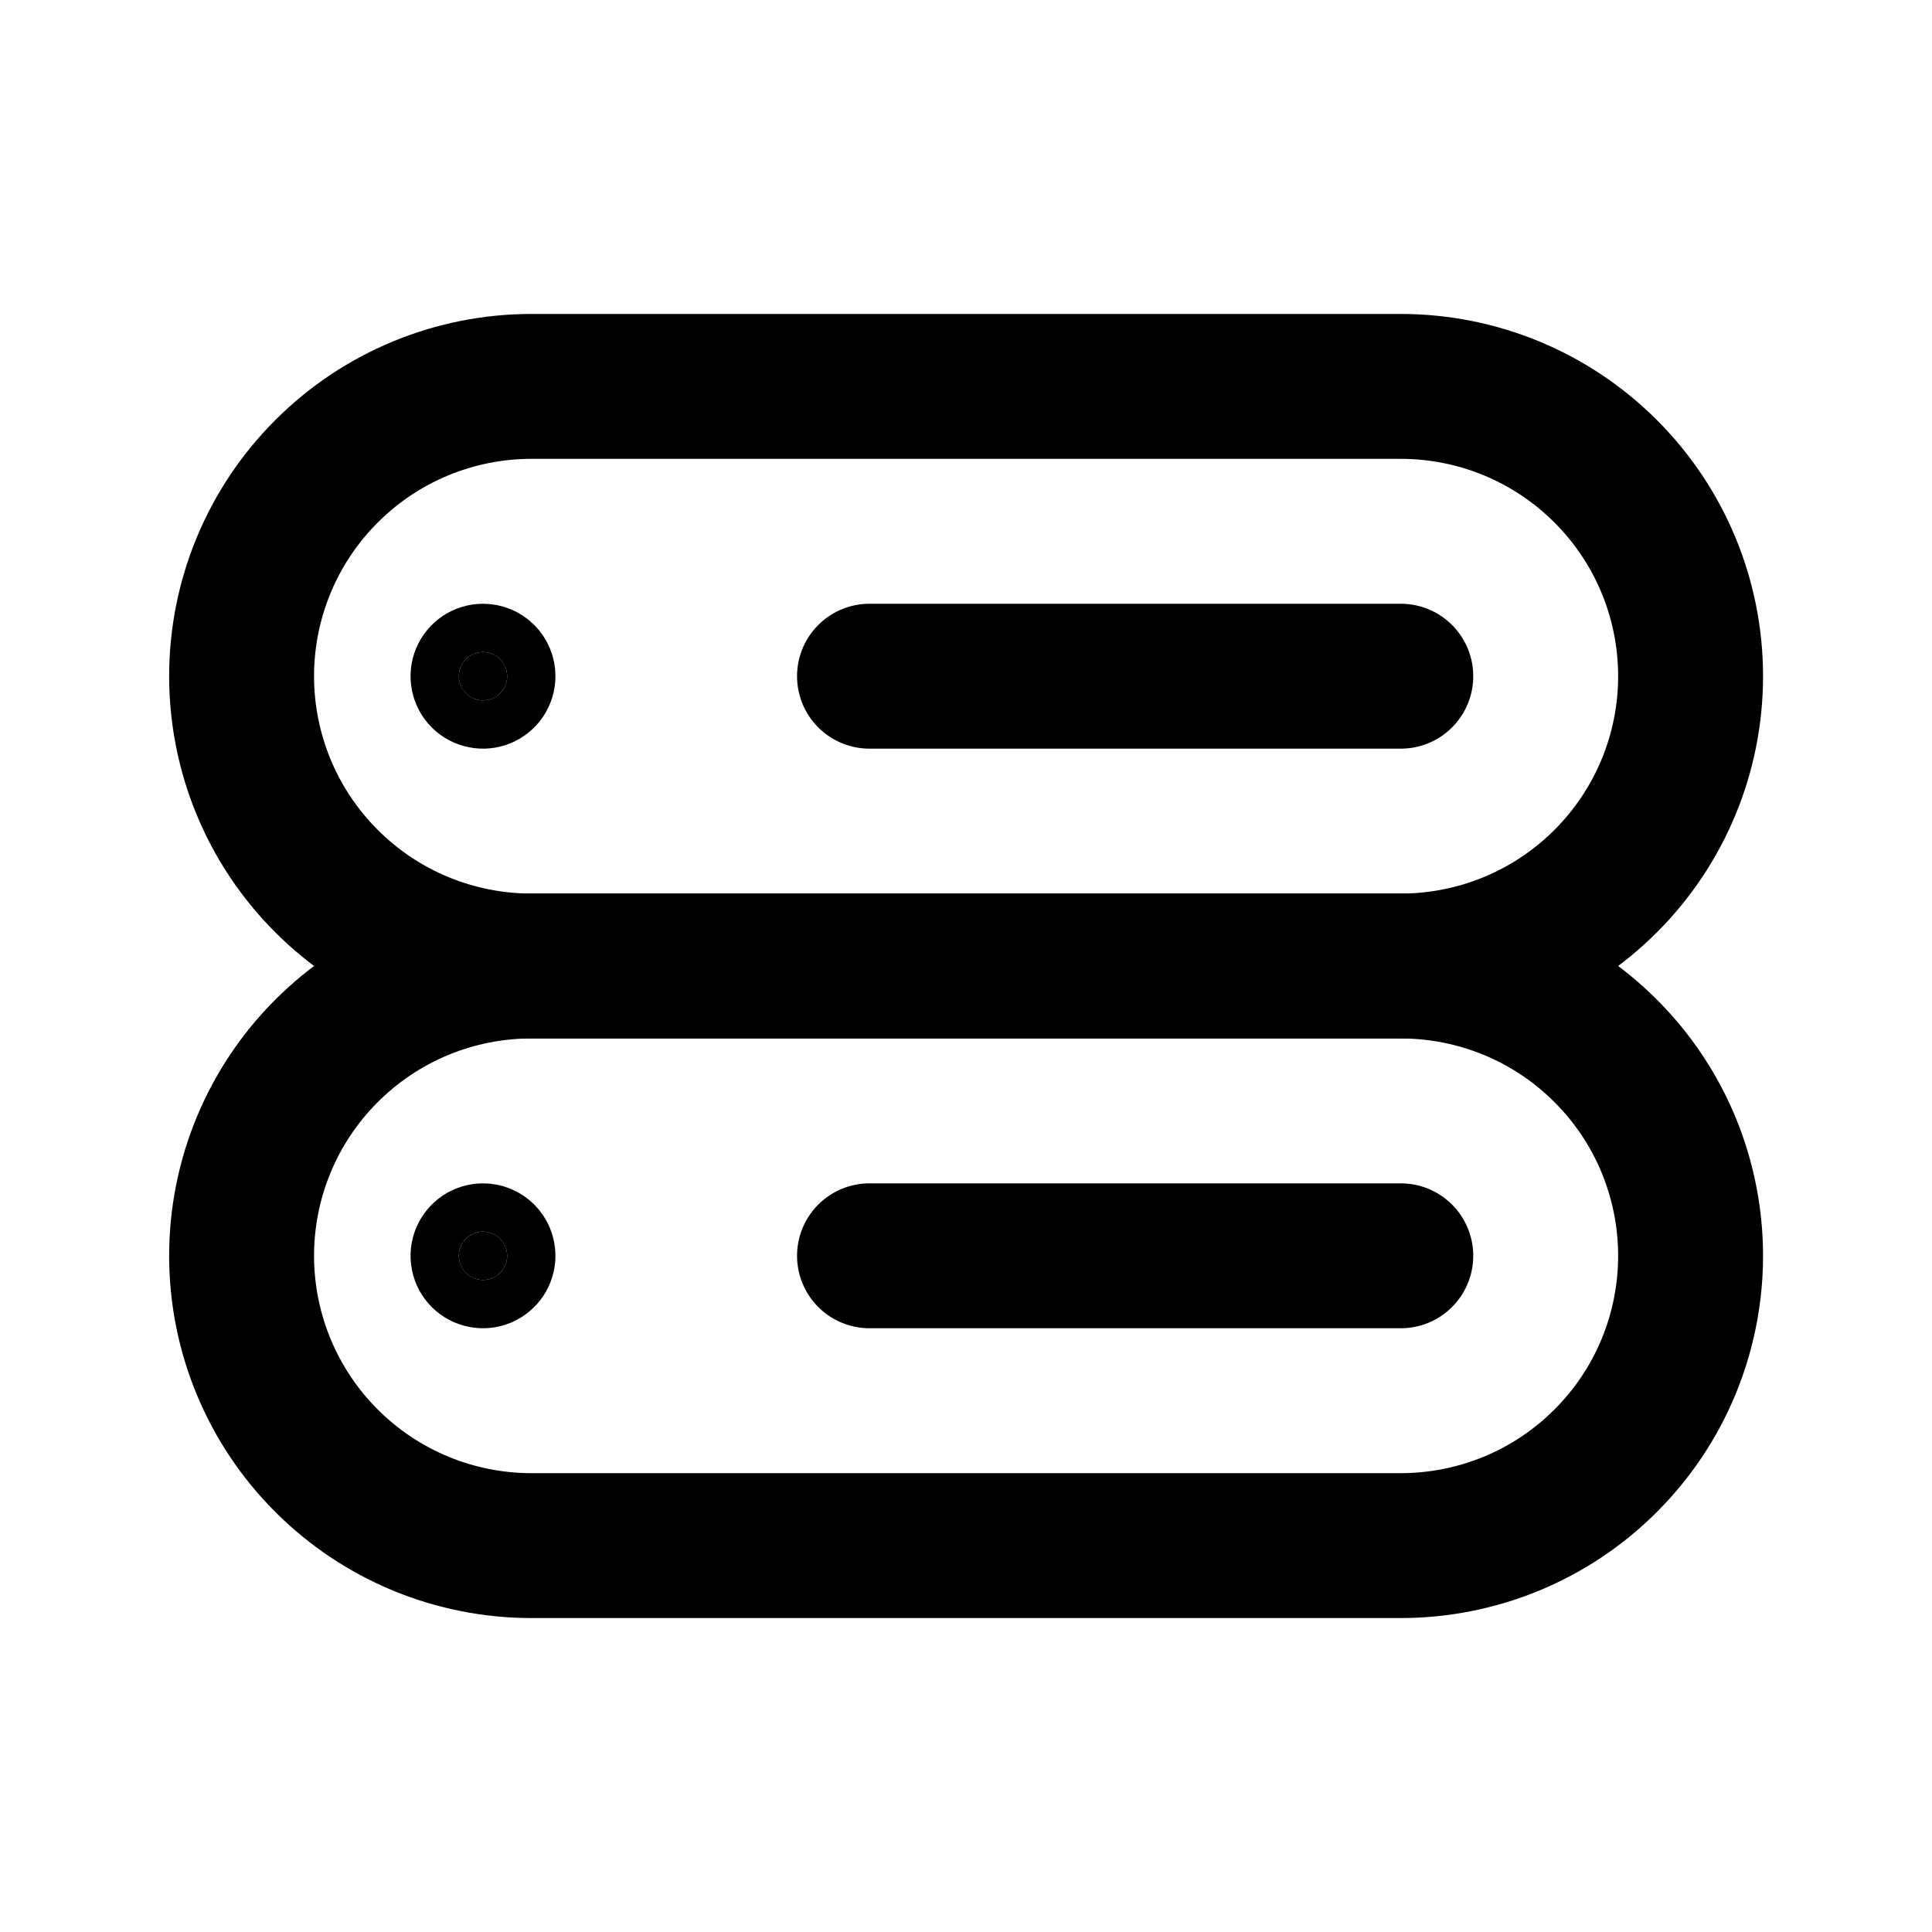
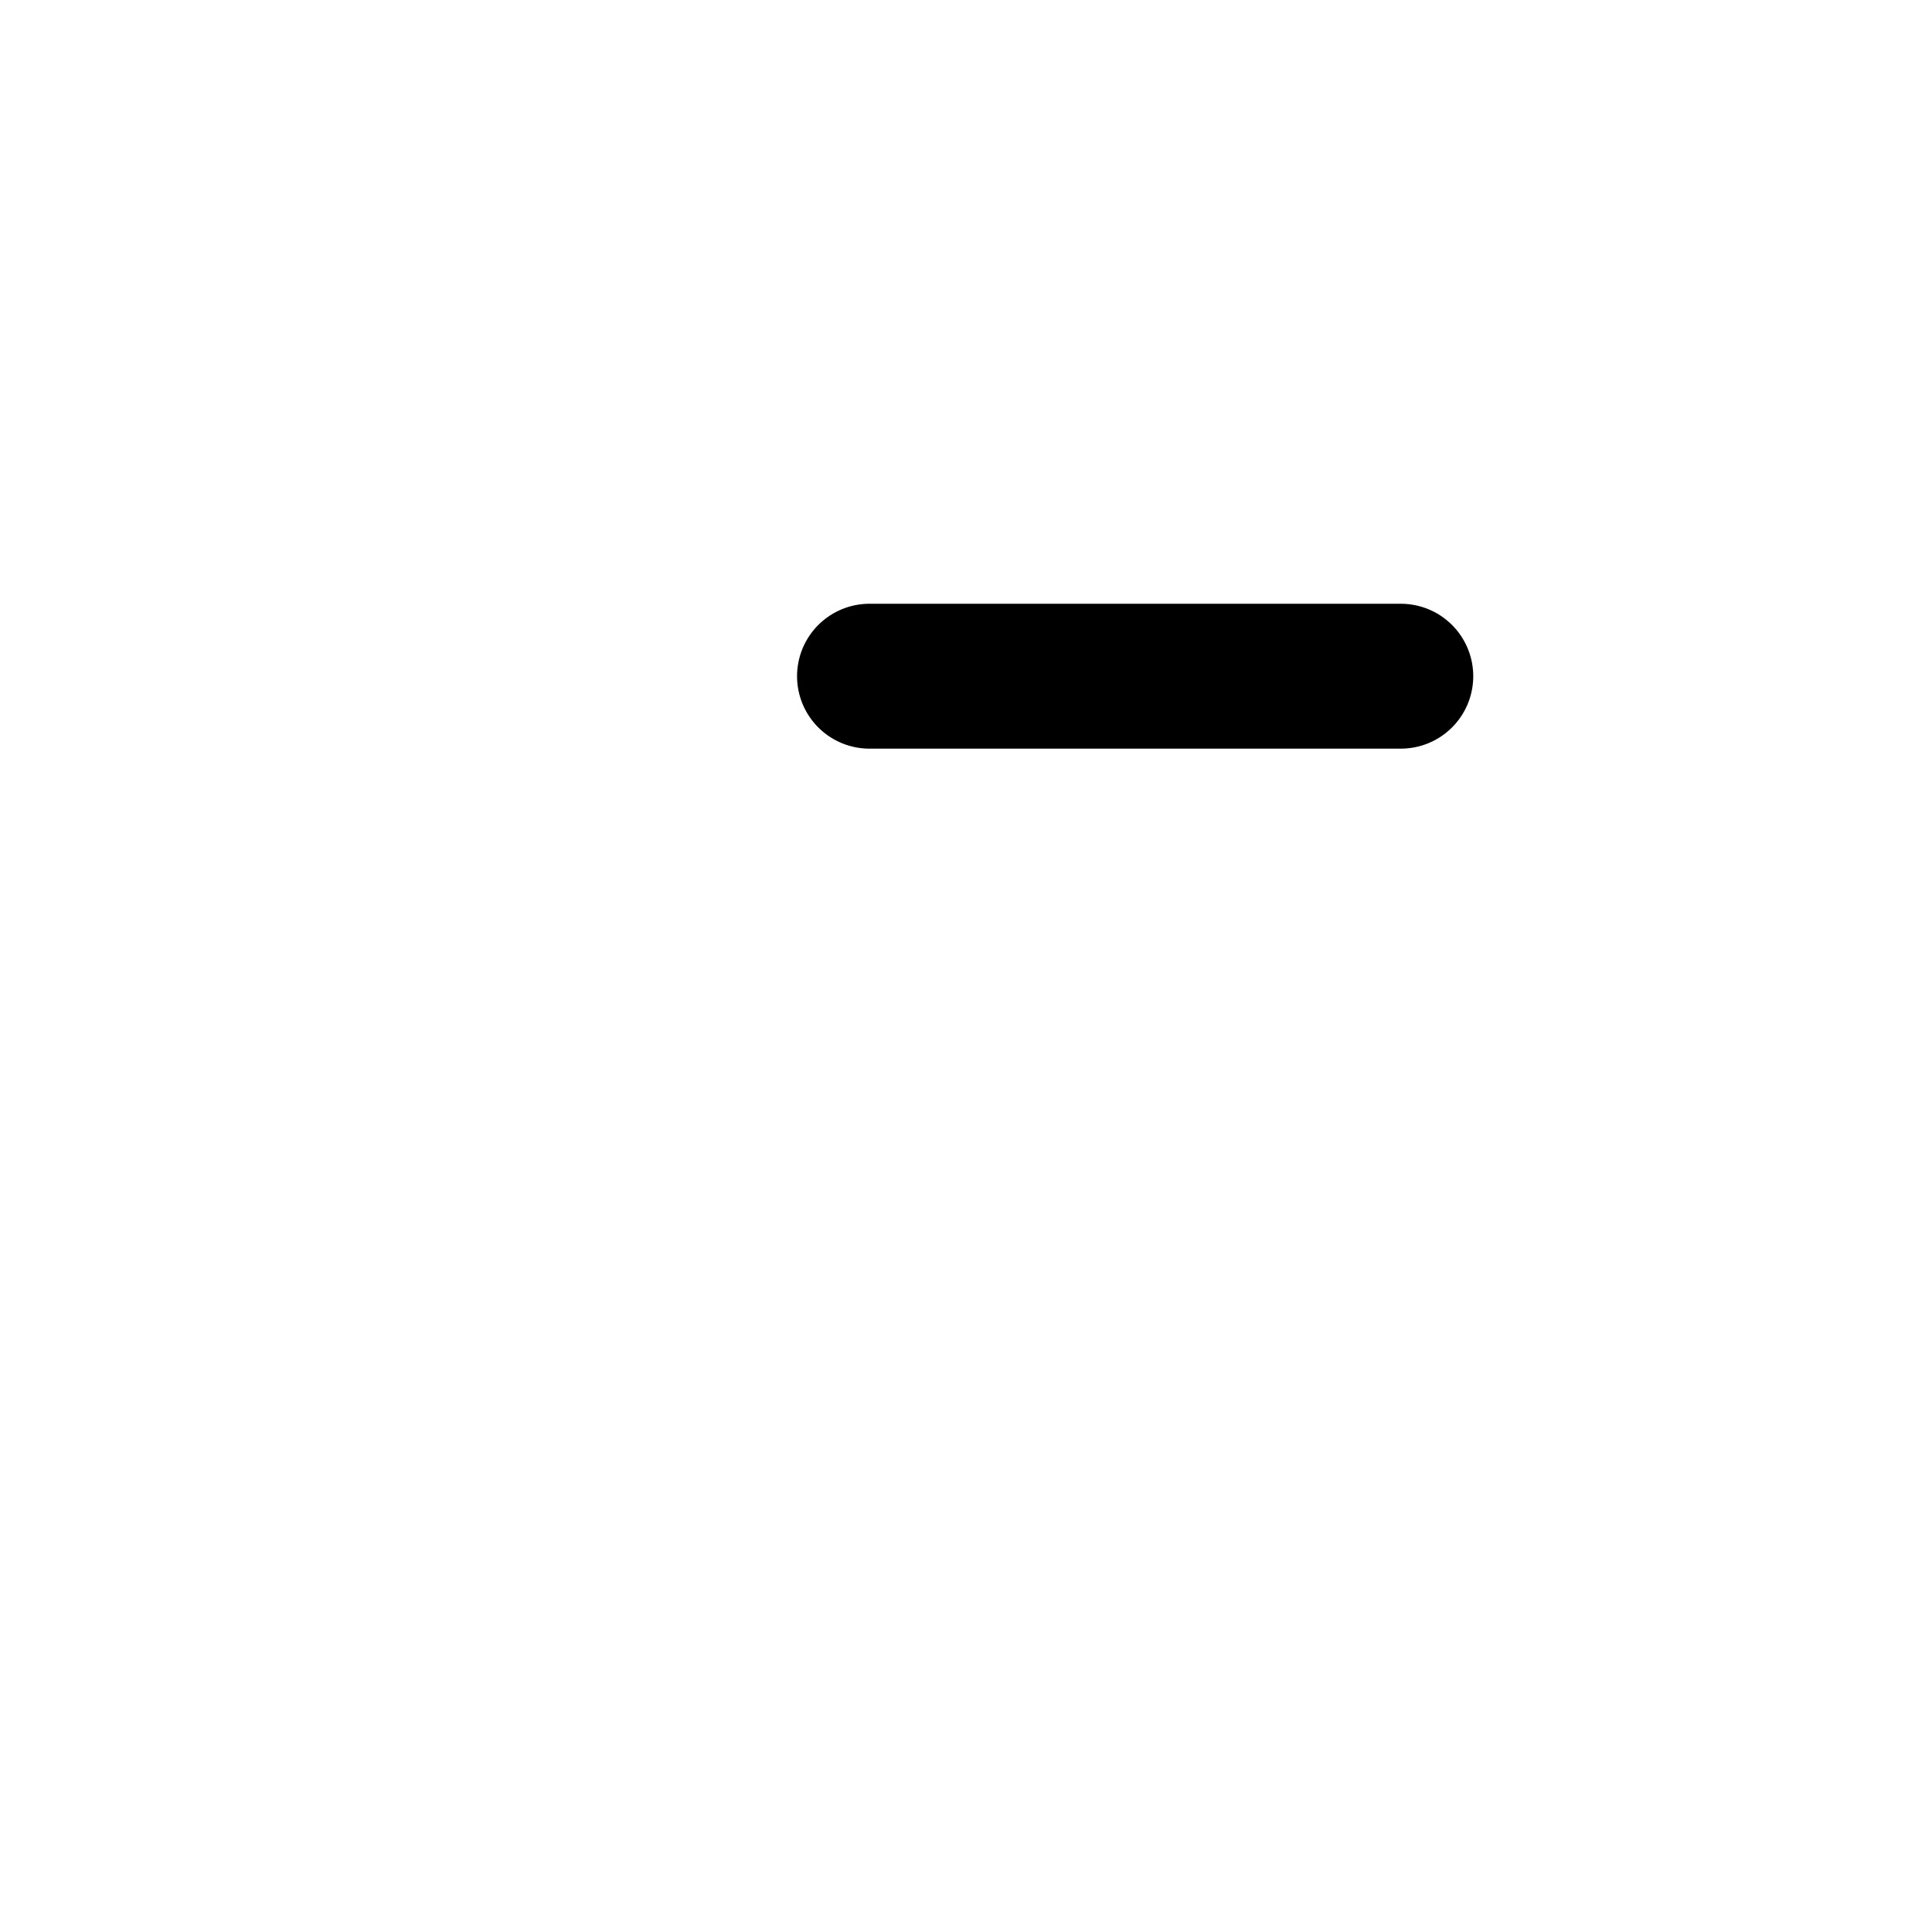
<svg xmlns="http://www.w3.org/2000/svg" width="20" height="20" viewBox="0 0 20 20" fill="none">
-   <path d="M5 6.75C4.951 6.75 4.902 6.765 4.861 6.792C4.82 6.82 4.788 6.859 4.769 6.904C4.75 6.95 4.745 7 4.755 7.049C4.764 7.097 4.788 7.142 4.823 7.177C4.858 7.212 4.903 7.236 4.951 7.245C5 7.255 5.05 7.25 5.096 7.231C5.141 7.212 5.18 7.18 5.208 7.139C5.235 7.098 5.25 7.049 5.25 7C5.25 6.934 5.224 6.87 5.177 6.823C5.13 6.776 5.066 6.75 5 6.75Z" fill="black" stroke="black" stroke-linecap="round" stroke-linejoin="round" />
-   <path d="M5 12.75C4.951 12.75 4.902 12.765 4.861 12.792C4.82 12.82 4.788 12.859 4.769 12.904C4.75 12.95 4.745 13 4.755 13.049C4.764 13.097 4.788 13.142 4.823 13.177C4.858 13.212 4.903 13.236 4.951 13.245C5 13.255 5.05 13.25 5.096 13.231C5.141 13.212 5.18 13.18 5.208 13.139C5.235 13.098 5.25 13.049 5.25 13C5.25 12.934 5.224 12.87 5.177 12.823C5.13 12.776 5.066 12.75 5 12.75Z" fill="black" stroke="black" stroke-linecap="round" stroke-linejoin="round" />
-   <path d="M14.501 4C15.297 4 16.06 4.316 16.622 4.879C17.185 5.441 17.501 6.204 17.501 7C17.501 7.796 17.185 8.559 16.622 9.121C16.06 9.684 15.297 10 14.501 10H5.501C4.705 10 3.942 9.684 3.38 9.121C2.817 8.559 2.501 7.796 2.501 7C2.501 6.204 2.817 5.441 3.38 4.879C3.942 4.316 4.705 4 5.501 4H14.501Z" stroke="black" stroke-width="1.5" stroke-linecap="round" stroke-linejoin="round" />
-   <path d="M14.501 10C14.895 10 15.285 10.078 15.649 10.228C16.013 10.379 16.344 10.6 16.622 10.879C16.901 11.157 17.122 11.488 17.273 11.852C17.423 12.216 17.501 12.606 17.501 13C17.501 13.394 17.423 13.784 17.273 14.148C17.122 14.512 16.901 14.843 16.622 15.121C16.344 15.4 16.013 15.621 15.649 15.772C15.285 15.922 14.895 16 14.501 16H5.501C4.705 16 3.942 15.684 3.38 15.121C2.817 14.559 2.501 13.796 2.501 13C2.501 12.204 2.817 11.441 3.38 10.879C3.942 10.316 4.705 10 5.501 10H14.501Z" stroke="black" stroke-width="1.5" stroke-linecap="round" stroke-linejoin="round" />
  <path d="M9.001 7H14.501" stroke="black" stroke-width="1.5" stroke-linecap="round" stroke-linejoin="round" />
-   <path d="M9.001 13H14.501" stroke="black" stroke-width="1.5" stroke-linecap="round" stroke-linejoin="round" />
</svg>